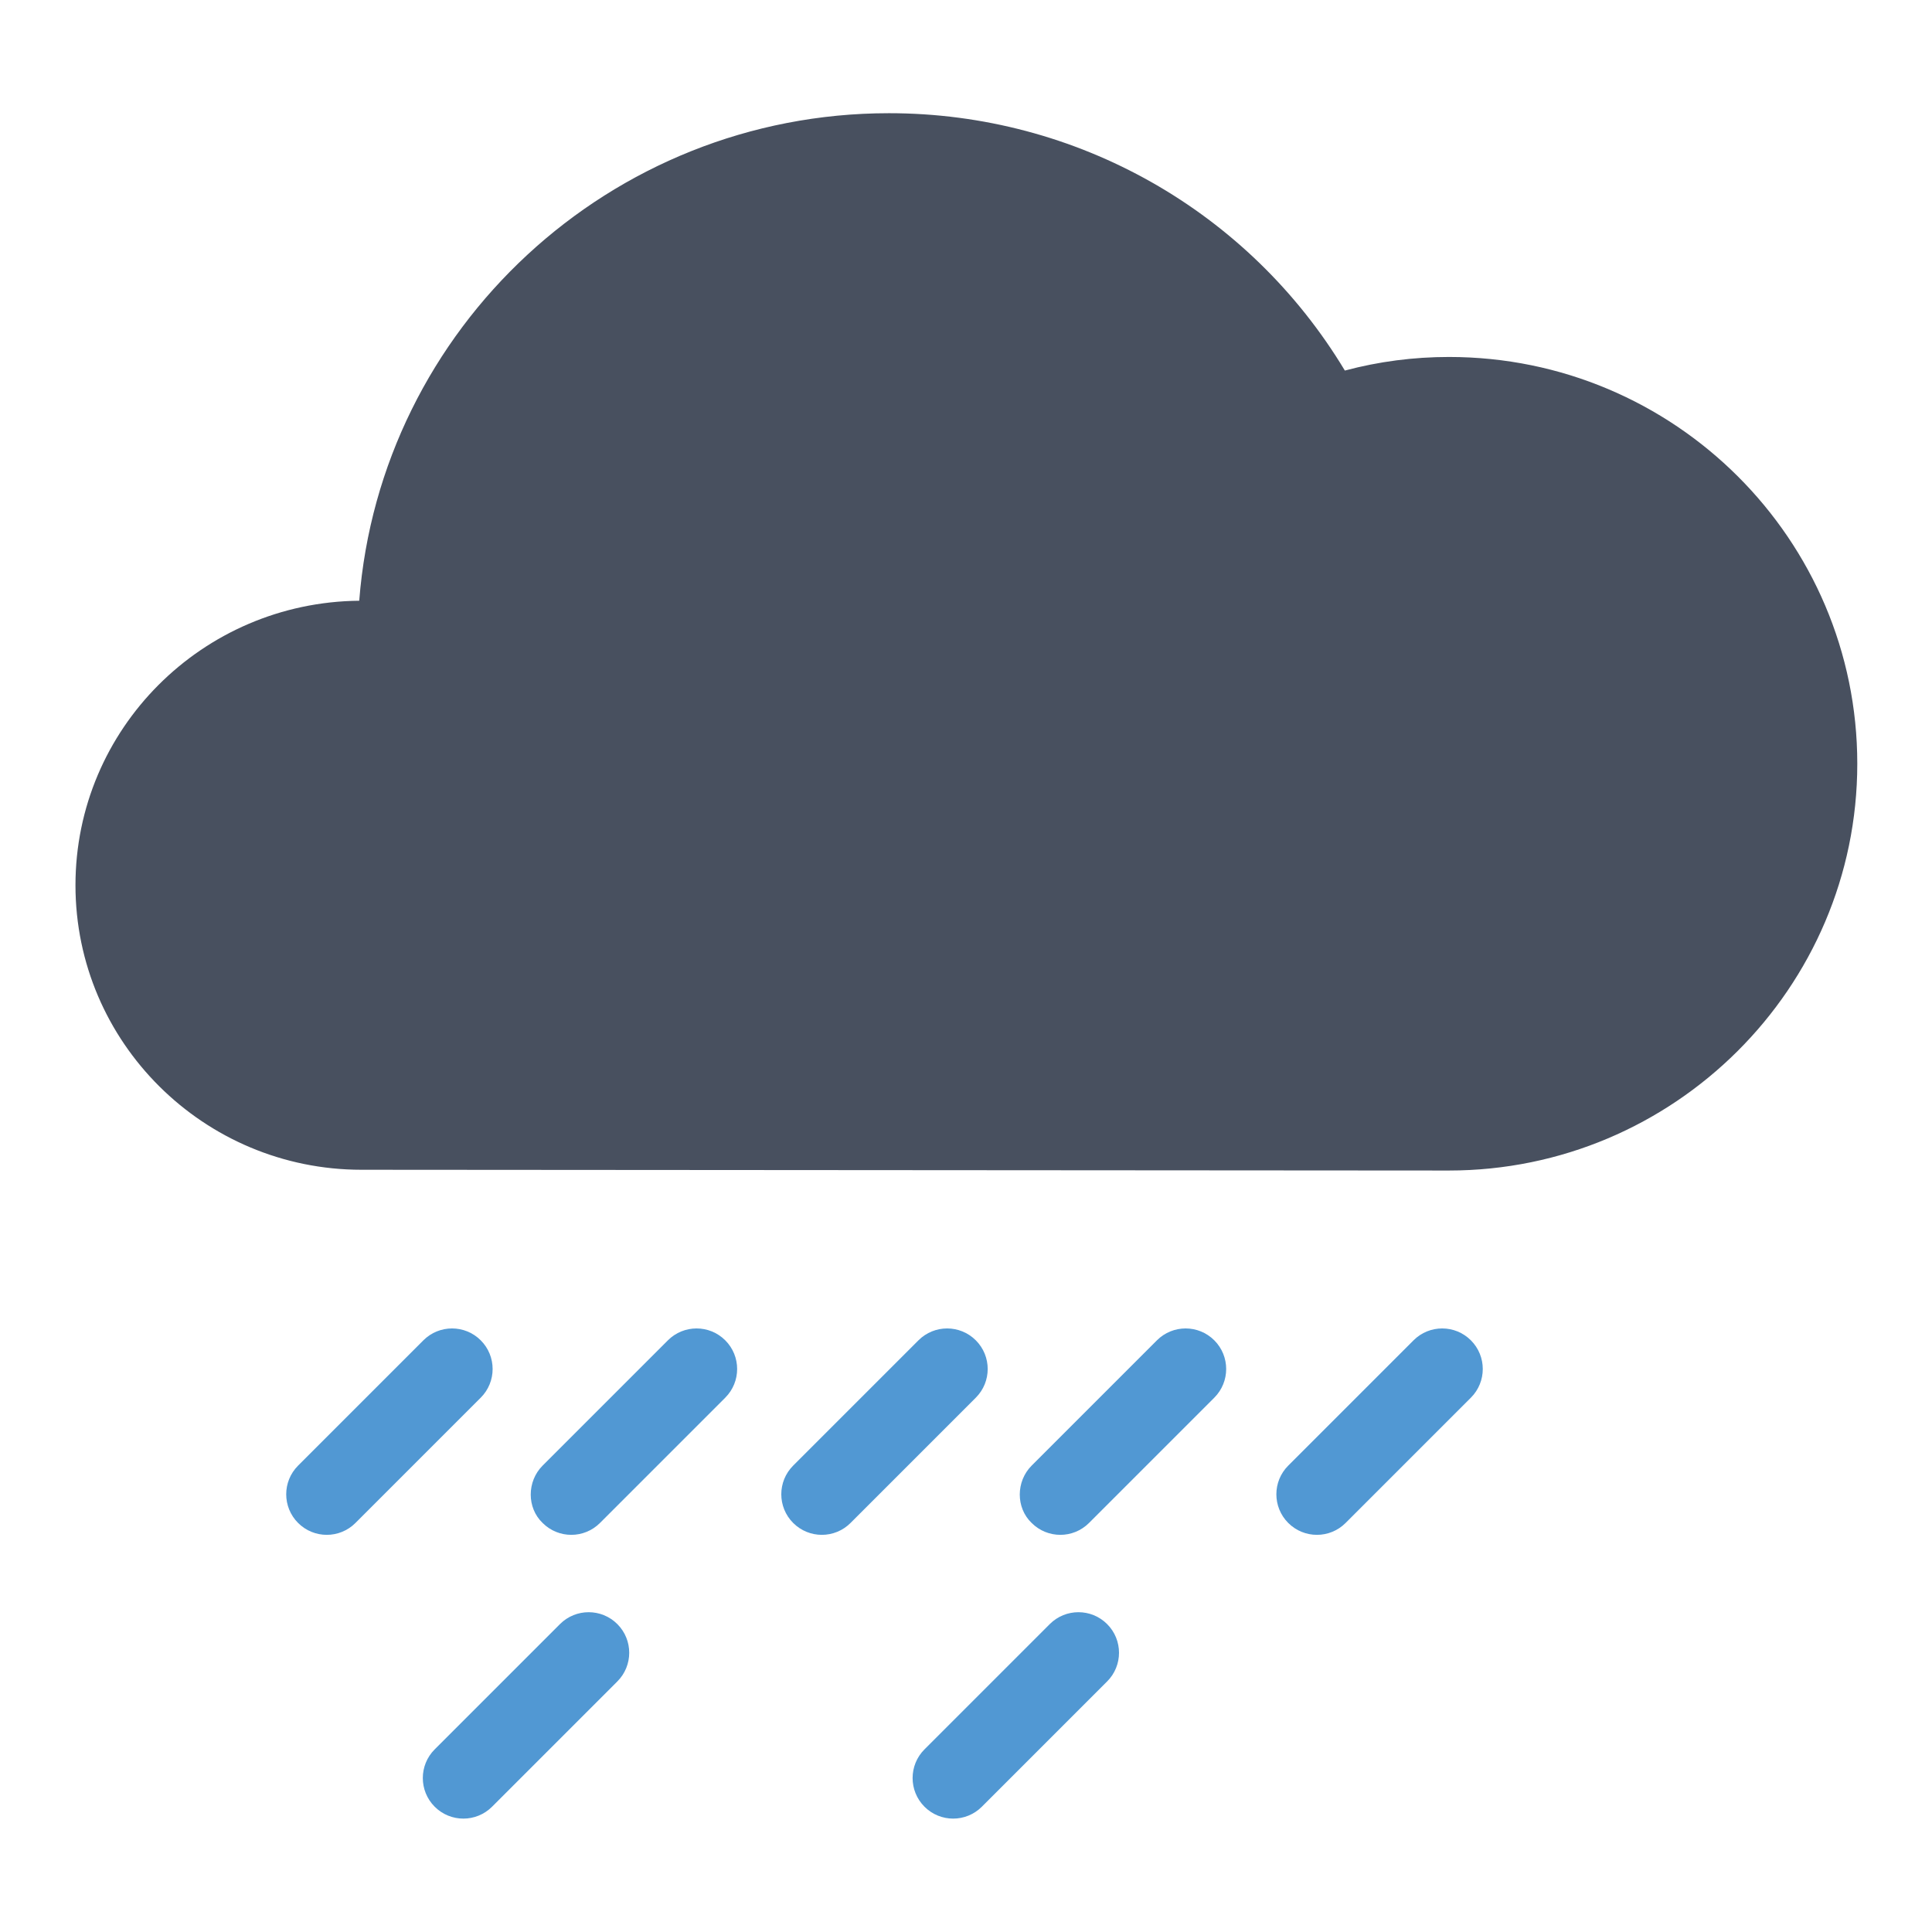
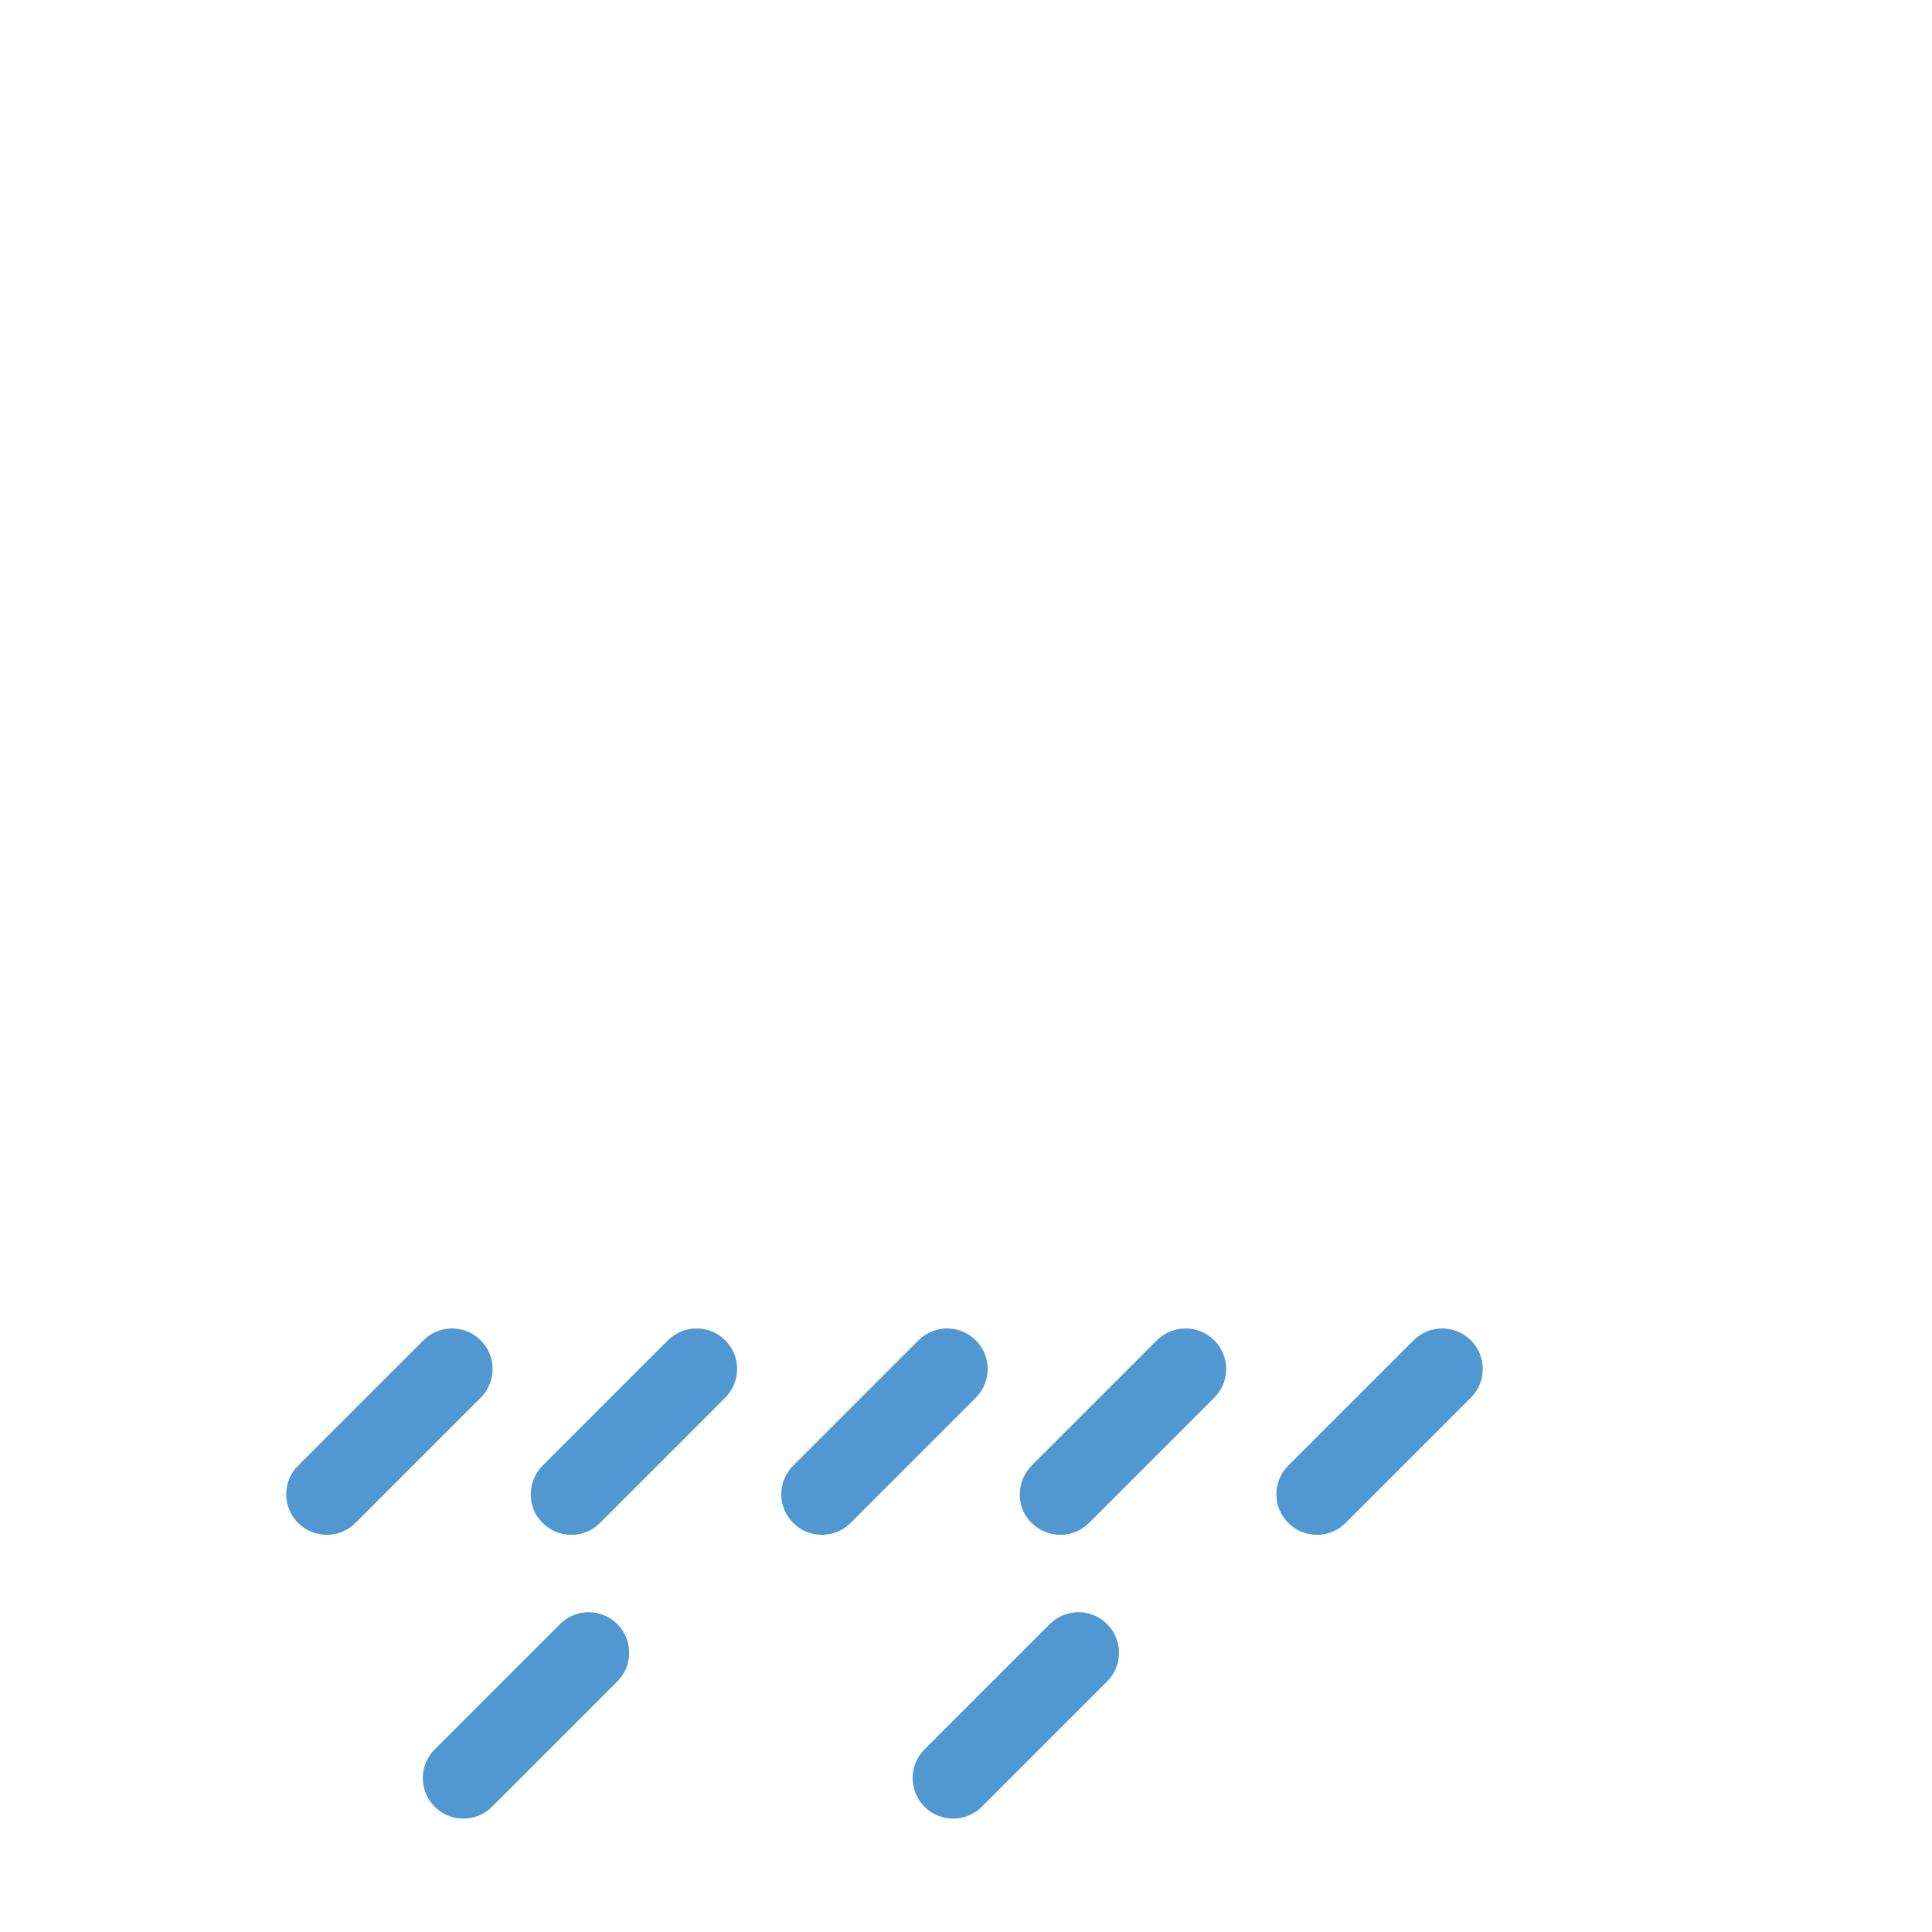
<svg xmlns="http://www.w3.org/2000/svg" version="1.1" x="0px" y="0px" viewBox="0 0 256 256" enable-background="new 0 0 256 256" xml:space="preserve">
  <g>
    <path fill="#5198d3" d="M57.6,231.8c-2.1,2.1-2.1,5.5,0,7.6c2.1,2.1,5.5,2.1,7.6,0l16.6-16.6c2.1-2.1,2.1-5.5,0-7.6 c-2.1-2.1-5.5-2.1-7.6,0L57.6,231.8z M71.9,194.2l16.6-16.6c2.1-2.1,5.5-2.1,7.6,0c2.1,2.1,2.1,5.5,0,7.6l-16.6,16.6 c-2.1,2.1-5.5,2.1-7.6,0C69.8,199.8,69.8,196.3,71.9,194.2z M56.1,177.6c2.1-2.1,5.5-2.1,7.6,0c2.1,2.1,2.1,5.5,0,7.6l-16.6,16.6 c-2.1,2.1-5.5,2.1-7.6,0c-2.1-2.1-2.1-5.5,0-7.6l0,0L56.1,177.6z M122.5,231.8l16.6-16.6c2.1-2.1,5.5-2.1,7.6,0 c2.1,2.1,2.1,5.5,0,7.6l0,0l-16.6,16.6c-2.1,2.1-5.5,2.1-7.6,0S120.4,233.9,122.5,231.8L122.5,231.8z M136.7,194.2l16.6-16.6 c2.1-2.1,5.5-2.1,7.6,0c2.1,2.1,2.1,5.5,0,7.6l-16.6,16.6c-2.1,2.1-5.5,2.1-7.6,0C134.6,199.8,134.6,196.3,136.7,194.2z  M121.7,177.6c2.1-2.1,5.5-2.1,7.6,0c2.1,2.1,2.1,5.5,0,7.6l-16.6,16.6c-2.1,2.1-5.5,2.1-7.6,0c-2.1-2.1-2.1-5.5,0-7.6L121.7,177.6 z M187.3,177.6c2.1-2.1,5.5-2.1,7.6,0c2.1,2.1,2.1,5.5,0,7.6l-16.6,16.6c-2.1,2.1-5.5,2.1-7.6,0c-2.1-2.1-2.1-5.5,0-7.6 L187.3,177.6z" />
-     <path fill="#48505f" d="M47.9,155C27,155,10,138.1,10,117.3c0-20.7,16.8-37.5,37.6-37.7c2.8-36.1,33.2-64.6,70.2-64.6 c24.9,0,47.7,13,60.4,34.1c4.5-1.2,9.1-1.8,13.8-1.8c29.9,0,54.1,24.2,54.1,53.9c0,29.7-24.3,53.9-54.1,53.9L47.9,155L47.9,155z" />
  </g>
</svg>